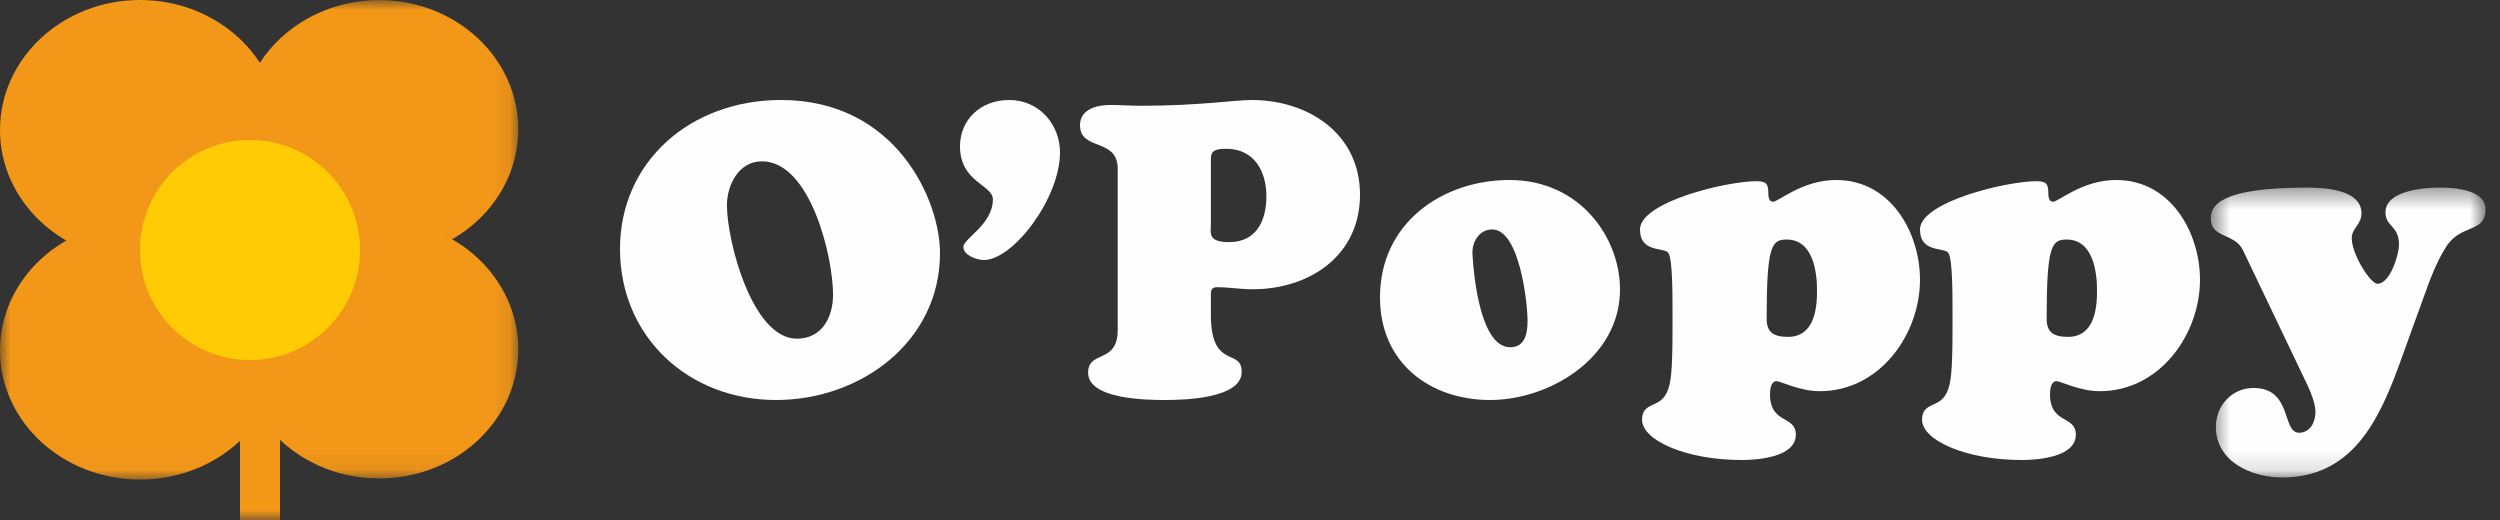
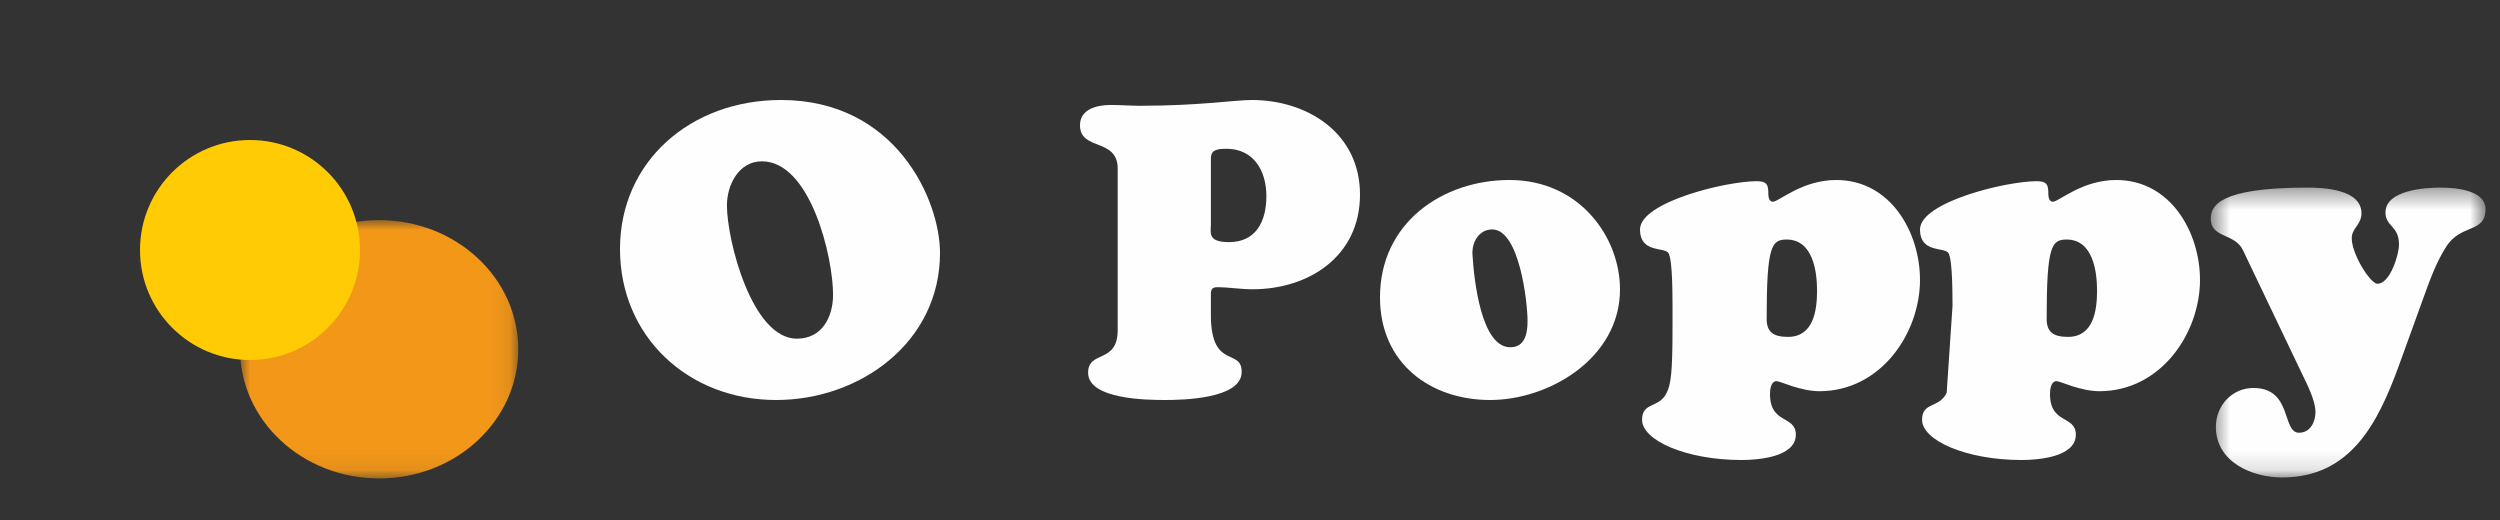
<svg xmlns="http://www.w3.org/2000/svg" xmlns:xlink="http://www.w3.org/1999/xlink" width="125px" height="26px" viewBox="0 0 125 26" version="1.1">
  <rect x="0" y="0" width="125" height="26" fill="#333333" stroke="none" />
  <title>Group</title>
  <desc>Created with Sketch.</desc>
  <defs>
-     <polygon id="path-1" points="0.004 0.005 13.914 0.005 13.914 12.922 0.004 12.922" />
-     <polygon id="path-3" points="0 0.06 14 0.06 14 12.977 0 12.977" />
    <polygon id="path-5" points="0.004 0.005 13.914 0.005 13.914 12.922 0.004 12.922" />
    <polygon id="path-7" points="0 26 26 26 26 0 0 0" />
    <polygon id="path-9" points="0.539 0.379 14.275 0.379 14.275 14.873 0.539 14.873" />
  </defs>
  <g id="Page-2" stroke="none" stroke-width="1" fill="none" fill-rule="evenodd">
    <g id="02.-O'Poppy---Ui---Desktop/iPad" transform="translate(-27, -24)">
      <g id="Group" transform="translate(27, 24)">
        <g id="Group-15">
-           <path d="M14,6.5 C14,10.09 10.866,13 7,13 C3.134,13 0,10.09 0,6.5 C0,2.91 3.134,0 7,0 C10.866,0 14,2.91 14,6.5" id="Fill-1" fill="#F39719" />
          <g id="Group-5" transform="translate(12, 0)">
            <mask id="mask-2" fill="white">
              <use xlink:href="#path-1" />
            </mask>
            <g id="Clip-4" />
            <path d="M13.914,6.464 C13.914,10.031 10.8,12.922 6.959,12.922 C3.118,12.922 0.004,10.031 0.004,6.464 C0.004,2.897 3.118,0.005 6.959,0.005 C10.8,0.005 13.914,2.897 13.914,6.464" id="Fill-3" fill="#F39719" mask="url(#mask-2)" />
          </g>
          <g id="Group-8" transform="translate(0, 11)">
            <mask id="mask-4" fill="white">
              <use xlink:href="#path-3" />
            </mask>
            <g id="Clip-7" />
            <path d="M14,6.519 C14,10.086 10.866,12.977 7,12.977 C3.134,12.977 -8.97435897e-06,10.086 -8.97435897e-06,6.519 C-8.97435897e-06,2.952 3.134,0.06 7,0.06 C10.866,0.06 14,2.952 14,6.519" id="Fill-6" fill="#F39719" mask="url(#mask-4)" />
          </g>
          <g id="Group-11" transform="translate(12, 11)">
            <mask id="mask-6" fill="white">
              <use xlink:href="#path-5" />
            </mask>
            <g id="Clip-10" />
            <path d="M13.914,6.464 C13.914,10.031 10.8,12.922 6.959,12.922 C3.118,12.922 0.004,10.031 0.004,6.464 C0.004,2.897 3.118,0.005 6.959,0.005 C10.8,0.005 13.914,2.897 13.914,6.464" id="Fill-9" fill="#F39719" mask="url(#mask-6)" />
          </g>
          <mask id="mask-8" fill="white">
            <use xlink:href="#path-7" />
          </mask>
          <g id="Clip-13" />
-           <polygon id="Fill-12" fill="#F39719" mask="url(#mask-8)" points="12 26 14 26 14 19 12 19" />
          <path d="M12.5,18 C9.462,18 7,15.538 7,12.5 C7,9.462 9.462,7 12.5,7 C15.538,7 18,9.462 18,12.5 C18,15.538 15.538,18 12.5,18 Z" id="Fill-14" fill="#FECB04" mask="url(#mask-8)" />
        </g>
        <g id="Group-16" transform="translate(31, 5)">
          <path d="M7.094,3.066 C5.93,3.066 5.347,4.258 5.347,5.267 C5.347,7.017 6.595,11.934 8.843,11.934 C10.111,11.934 10.653,10.843 10.653,9.733 C10.653,7.859 9.529,3.066 7.094,3.066 M0,7.448 C0,3.086 3.515,0 8.052,0 C13.795,0 16,4.999 16,7.654 C16,12.078 12.046,15 7.802,15 C3.411,15 0,11.831 0,7.448" id="Fill-1" fill="#FEFEFE" />
-           <path d="M18.645,4.97 C18.645,4.237 17,4.118 17,2.317 C17,0.989 18.025,0 19.457,0 C20.995,0 22,1.266 22,2.614 C22,4.93 19.65,8 18.196,8 C17.832,8 17.169,7.762 17.169,7.346 C17.169,6.93 18.645,6.217 18.645,4.97" id="Fill-3" fill="#FEFEFE" />
          <path d="M30.314,2.438 C29.524,2.438 29.544,2.686 29.544,3.099 L29.544,6.198 C29.544,6.633 29.361,7.106 30.456,7.106 C31.792,7.106 32.319,6.074 32.319,4.813 C32.319,3.513 31.672,2.438 30.314,2.438 L30.314,2.438 Z M24.885,3.43 C24.885,1.88 23,2.562 23,1.259 C23,0.434 23.892,0.248 24.52,0.248 C25.027,0.248 25.514,0.289 26.02,0.289 C28.956,0.289 30.74,0 31.59,0 C34.346,0 37,1.631 37,4.732 C37,7.809 34.448,9.463 31.632,9.463 C31.024,9.463 30.416,9.36 29.868,9.36 C29.625,9.36 29.544,9.463 29.544,9.69 L29.544,10.888 C29.605,13.472 31.084,12.397 31.084,13.596 C31.084,14.938 28.167,15 27.255,15 C26.404,15 23.405,14.979 23.405,13.636 C23.405,12.5 24.885,13.203 24.885,11.508 L24.885,3.43 Z" id="Fill-5" fill="#FEFEFE" />
          <path d="M43.608,6.472 C42.944,6.472 42.582,7.122 42.624,7.73 C42.703,9.049 43.065,12.276 44.453,12.36 C45.215,12.402 45.378,11.731 45.378,11.06 C45.378,10.118 44.974,6.472 43.608,6.472 M38,9.867 C38,6.116 41.156,4 44.473,4 C47.991,4 50,6.871 50,9.469 C50,12.905 46.462,15 43.507,15 C40.532,15 38,13.178 38,9.867" id="Fill-7" fill="#FEFEFE" />
          <path d="M58.333,6.977 C57.583,6.977 57.333,7.279 57.333,10.94 C57.333,11.603 57.667,11.844 58.396,11.844 C59.687,11.844 59.853,10.498 59.853,9.532 C59.853,8.565 59.645,6.977 58.333,6.977 L58.333,6.977 Z M52.626,10.296 C52.626,8.185 52.501,7.722 52.397,7.621 C52.126,7.36 51,7.621 51,6.474 C51,5.107 55.292,4.06 56.833,4.06 C57.333,4.06 57.416,4.221 57.416,4.664 C57.416,4.805 57.437,5.087 57.646,5.087 C57.937,5.087 59.103,4 60.812,4 C63.541,4 65,6.635 65,8.988 C65,11.683 63.02,14.56 59.978,14.56 C59,14.56 58.021,14.058 57.833,14.058 C57.541,14.058 57.5,14.481 57.5,14.701 C57.5,16.231 58.792,15.747 58.792,16.734 C58.792,17.859 56.895,18 56.084,18 C53.293,18 51.104,17.014 51.104,15.989 C51.104,15.083 51.959,15.425 52.334,14.64 C52.542,14.218 52.626,13.636 52.626,11.403 L52.626,10.296 Z" id="Fill-9" fill="#FEFEFE" />
-           <path d="M72.333,6.977 C71.583,6.977 71.333,7.279 71.333,10.94 C71.333,11.603 71.667,11.844 72.396,11.844 C73.687,11.844 73.853,10.498 73.853,9.532 C73.853,8.565 73.645,6.977 72.333,6.977 L72.333,6.977 Z M66.626,10.296 C66.626,8.185 66.501,7.722 66.397,7.621 C66.126,7.36 65,7.621 65,6.474 C65,5.107 69.292,4.06 70.833,4.06 C71.333,4.06 71.416,4.221 71.416,4.664 C71.416,4.805 71.437,5.087 71.646,5.087 C71.937,5.087 73.103,4 74.812,4 C77.541,4 79,6.635 79,8.988 C79,11.683 77.02,14.56 73.978,14.56 C73,14.56 72.021,14.058 71.833,14.058 C71.541,14.058 71.5,14.481 71.5,14.701 C71.5,16.231 72.792,15.747 72.792,16.734 C72.792,17.859 70.895,18 70.084,18 C67.293,18 65.104,17.014 65.104,15.989 C65.104,15.083 65.959,15.425 66.334,14.64 C66.542,14.218 66.626,13.636 66.626,11.403 L66.626,10.296 Z" id="Fill-11" fill="#FEFEFE" />
+           <path d="M72.333,6.977 C71.583,6.977 71.333,7.279 71.333,10.94 C71.333,11.603 71.667,11.844 72.396,11.844 C73.687,11.844 73.853,10.498 73.853,9.532 C73.853,8.565 73.645,6.977 72.333,6.977 L72.333,6.977 Z M66.626,10.296 C66.626,8.185 66.501,7.722 66.397,7.621 C66.126,7.36 65,7.621 65,6.474 C65,5.107 69.292,4.06 70.833,4.06 C71.333,4.06 71.416,4.221 71.416,4.664 C71.416,4.805 71.437,5.087 71.646,5.087 C71.937,5.087 73.103,4 74.812,4 C77.541,4 79,6.635 79,8.988 C79,11.683 77.02,14.56 73.978,14.56 C73,14.56 72.021,14.058 71.833,14.058 C71.541,14.058 71.5,14.481 71.5,14.701 C71.5,16.231 72.792,15.747 72.792,16.734 C72.792,17.859 70.895,18 70.084,18 C67.293,18 65.104,17.014 65.104,15.989 C65.104,15.083 65.959,15.425 66.334,14.64 L66.626,10.296 Z" id="Fill-11" fill="#FEFEFE" />
          <g id="Group-15" transform="translate(79, 4)">
            <mask id="mask-10" fill="white">
              <use xlink:href="#path-9" />
            </mask>
            <g id="Clip-14" />
            <path d="M9.929,9.324 C8.896,12.13 7.545,14.873 4.105,14.873 C2.587,14.873 0.793,14.092 0.793,12.342 C0.793,11.286 1.595,10.399 2.672,10.399 C4.633,10.399 4.084,12.637 4.95,12.637 C5.52,12.637 5.773,12.088 5.773,11.603 C5.773,11.012 5.349,10.209 5.098,9.683 L2.144,3.501 C1.743,2.657 0.539,2.91 0.539,1.939 C0.539,1.306 0.919,0.379 5.372,0.379 C6.173,0.379 8.073,0.461 8.073,1.665 C8.073,2.235 7.587,2.404 7.587,2.91 C7.587,3.712 8.516,5.188 8.873,5.188 C9.506,5.188 9.95,3.734 9.95,3.227 C9.95,2.277 9.274,2.34 9.274,1.622 C9.274,0.505 11.259,0.379 12.017,0.379 C12.713,0.379 14.276,0.484 14.276,1.454 C14.276,2.699 13.009,2.15 12.272,3.396 C11.806,4.133 11.468,5.062 11.174,5.885 L9.929,9.324 Z" id="Fill-13" fill="#FEFEFE" mask="url(#mask-10)" />
          </g>
        </g>
      </g>
    </g>
  </g>
</svg>